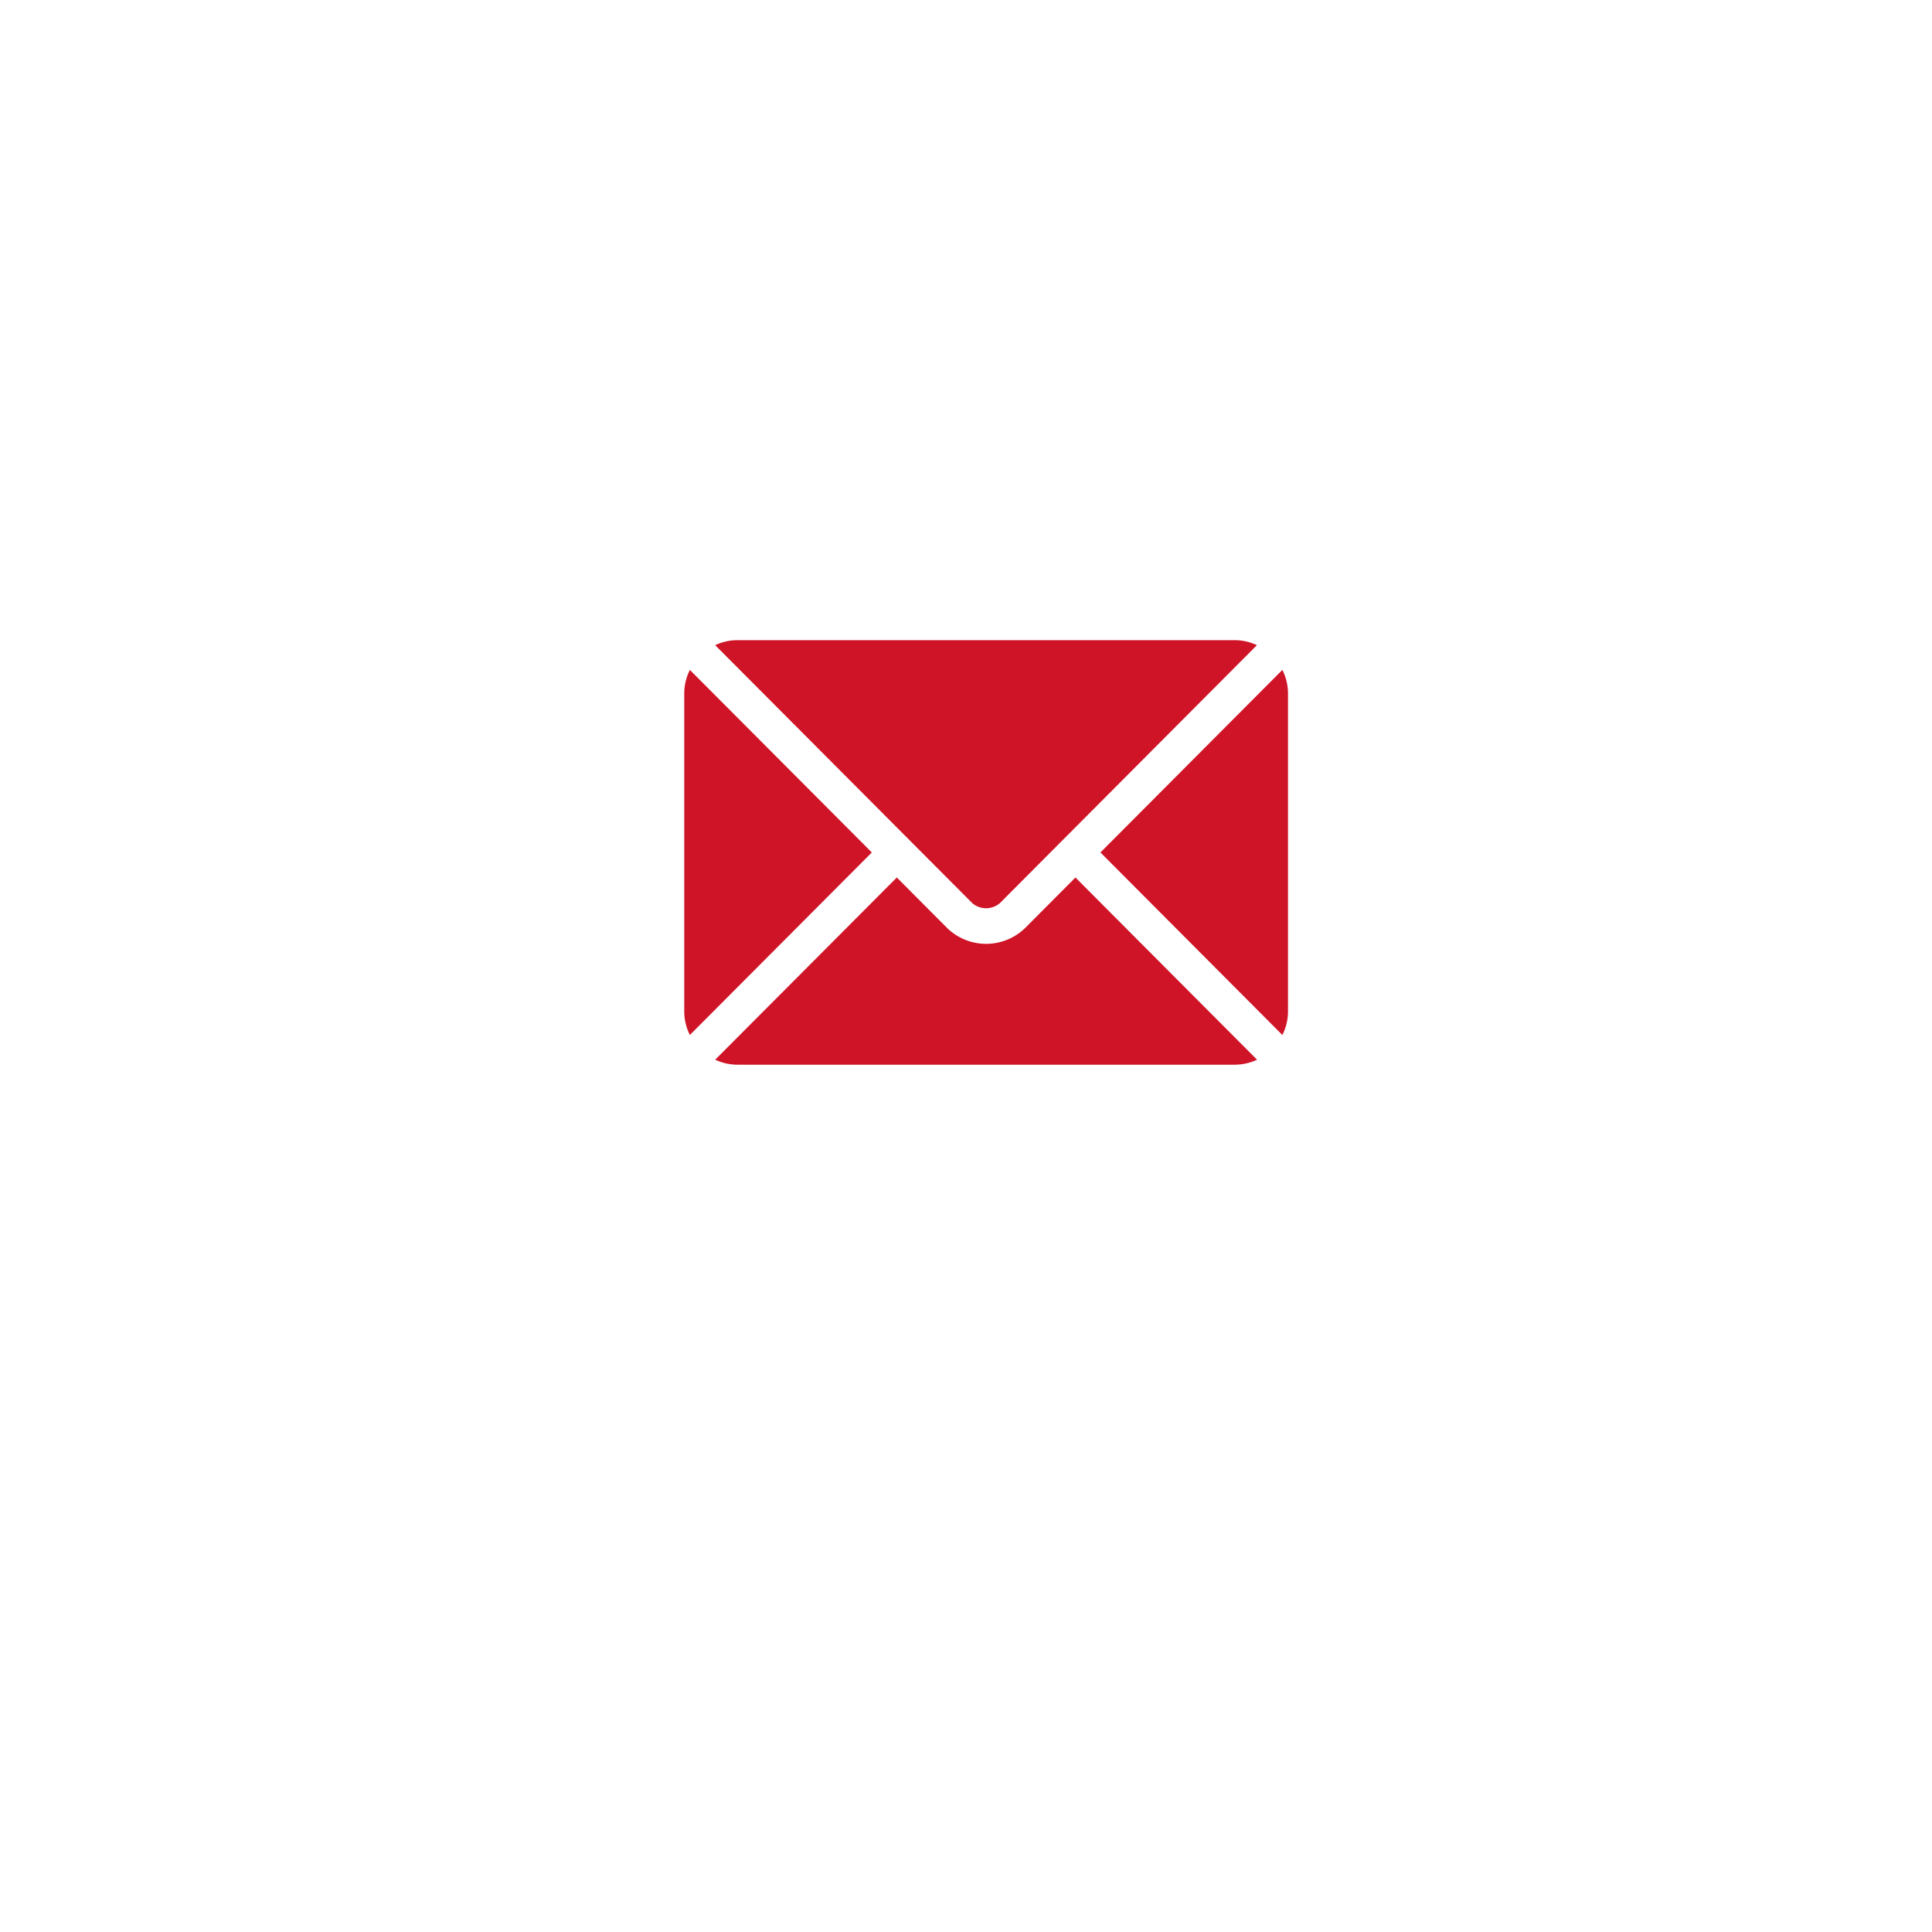
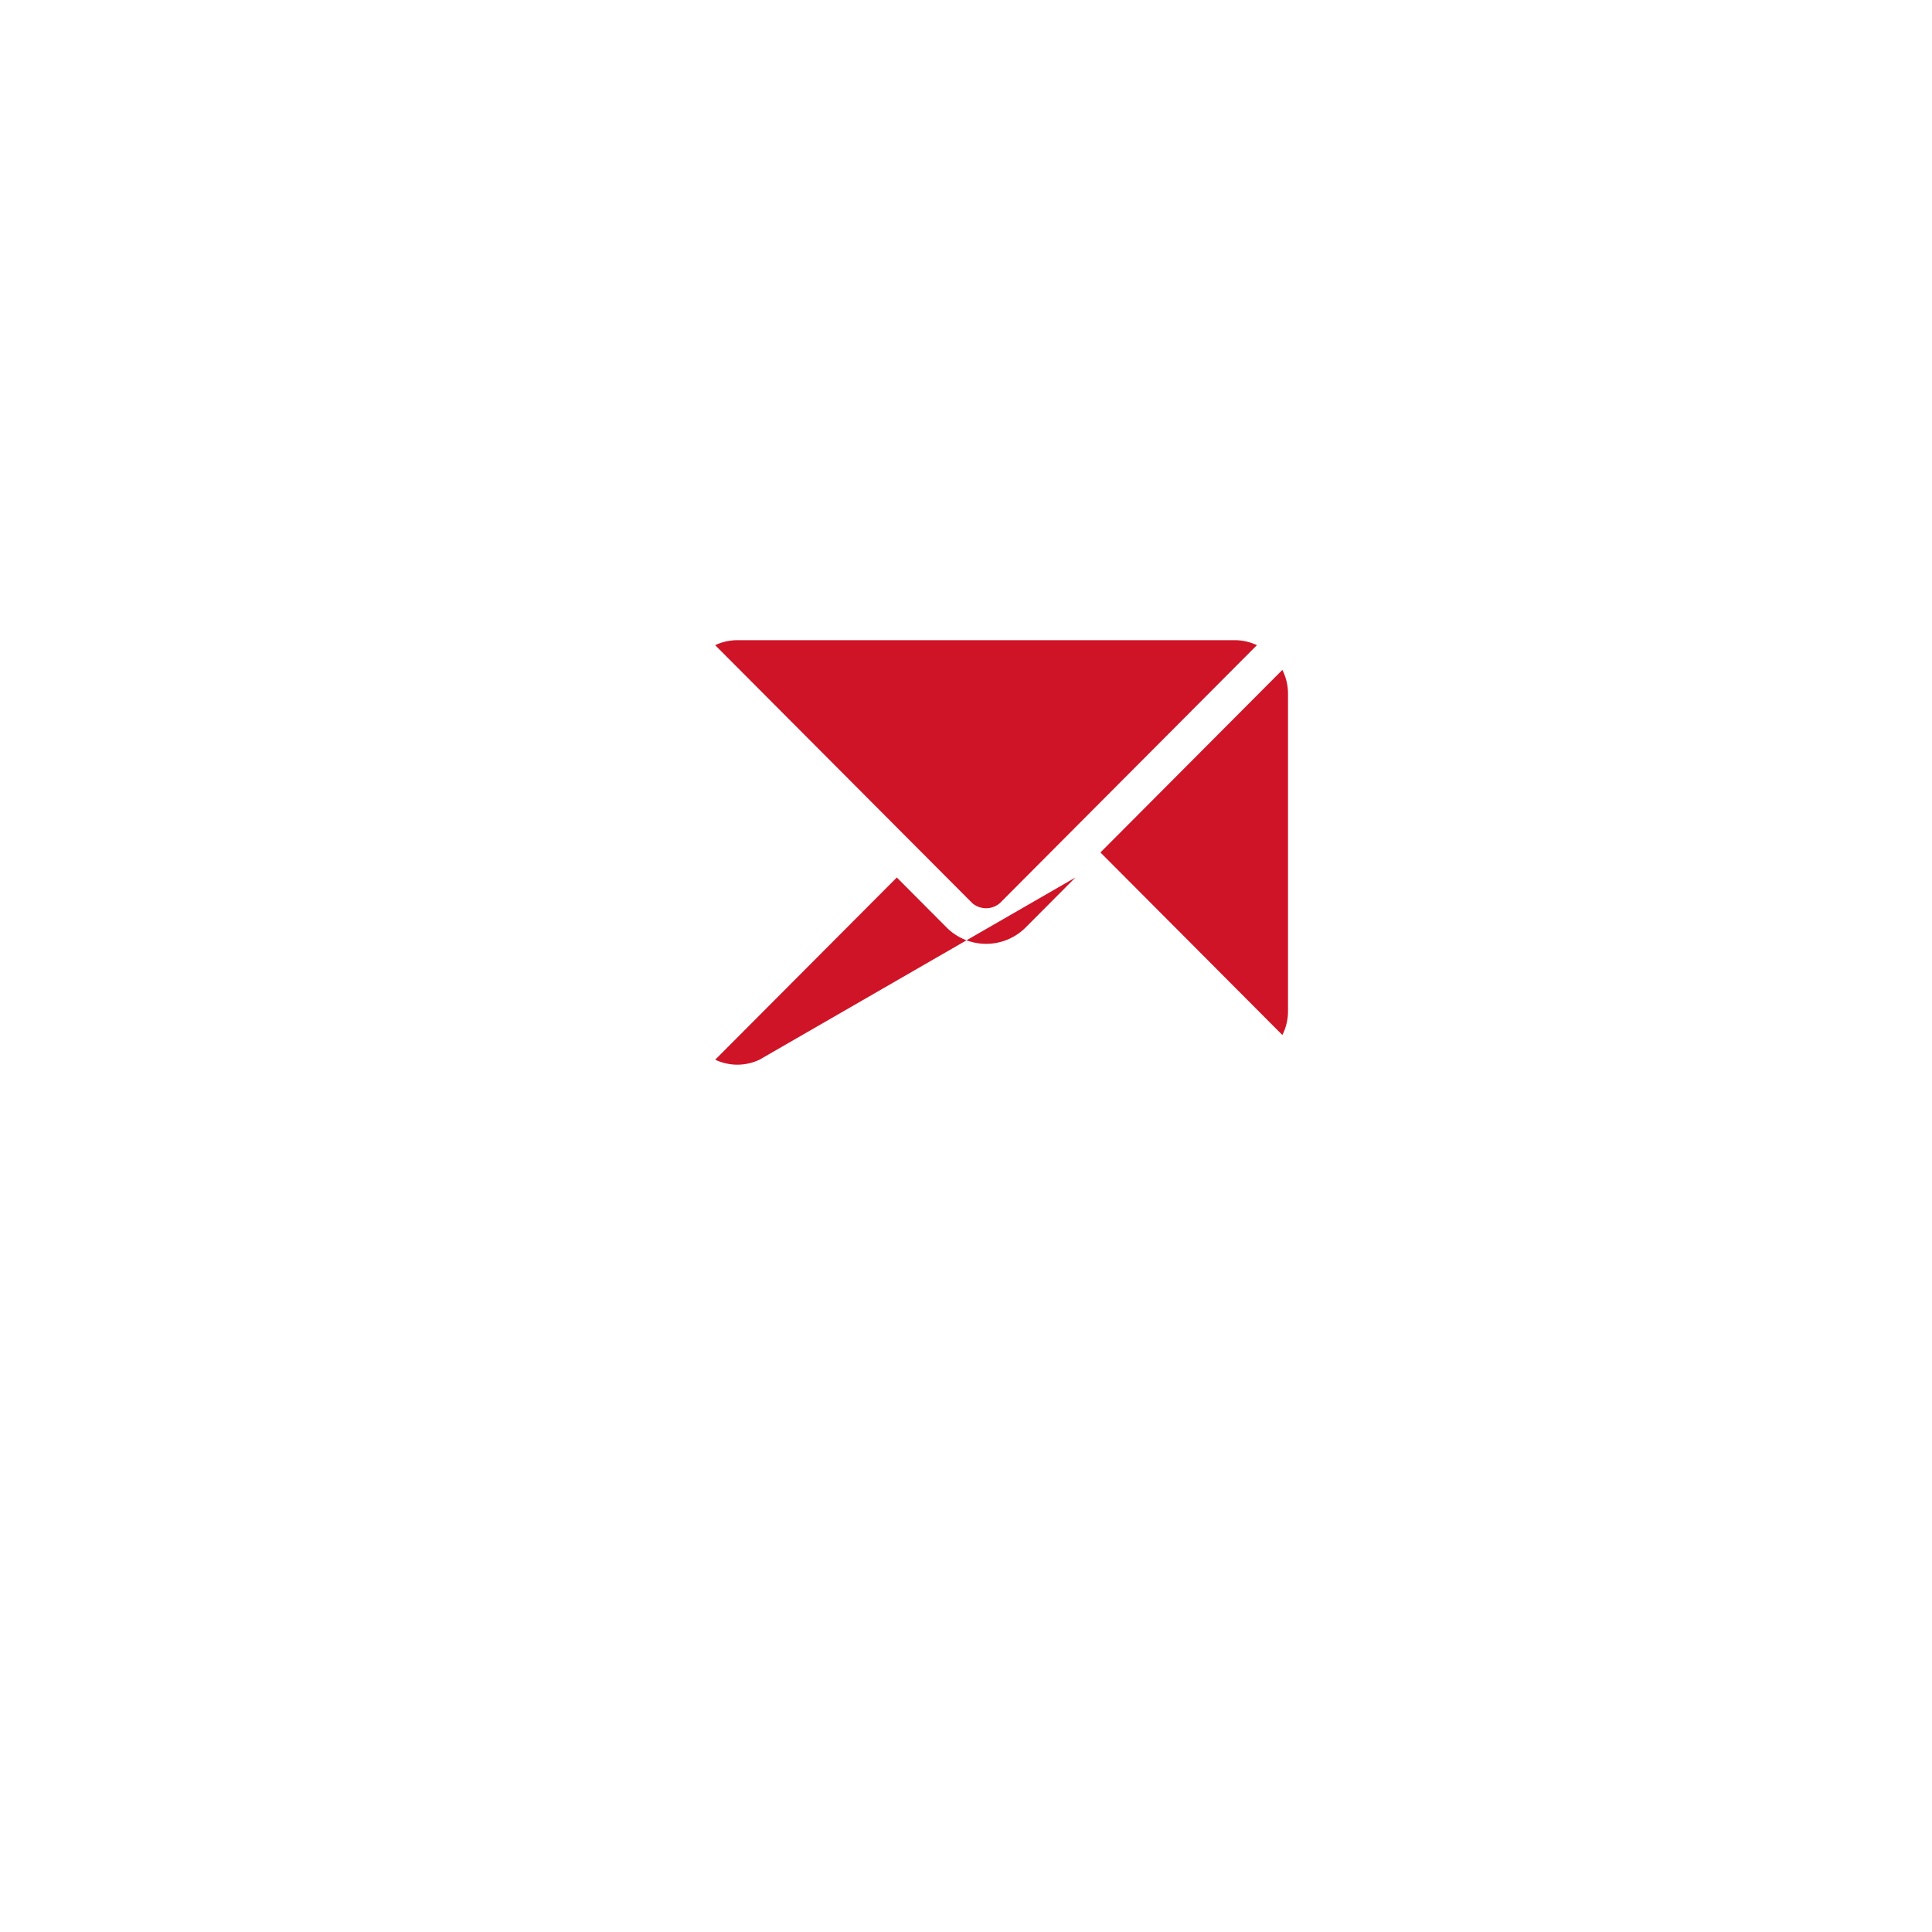
<svg xmlns="http://www.w3.org/2000/svg" width="48" height="48" viewBox="0 0 48 48">
  <defs>
    <filter id="Ellipse_1" x="0" y="0" width="48" height="48" filterUnits="userSpaceOnUse">
      <feOffset dy="3" input="SourceAlpha" />
      <feGaussianBlur stdDeviation="3" result="blur" />
      <feFlood flood-opacity="0.161" />
      <feComposite operator="in" in2="blur" />
      <feComposite in="SourceGraphic" />
    </filter>
  </defs>
  <g id="Group_4402" data-name="Group 4402" transform="translate(-344 5.905)">
    <g transform="matrix(1, 0, 0, 1, 344, -5.9)" filter="url(#Ellipse_1)">
      <circle id="Ellipse_1-2" data-name="Ellipse 1" cx="15" cy="15" r="15" transform="translate(9 6)" fill="#fff" />
    </g>
    <g id="email" transform="translate(361 10)">
      <g id="Group_44" data-name="Group 44" transform="translate(0.768 5.896)">
        <g id="Group_43" data-name="Group 43">
-           <path id="Path_20" data-name="Path 20" d="M35.177,277.251l-1.256,1.261a1.391,1.391,0,0,1-1.926,0l-1.256-1.261-4.512,4.527a1.3,1.3,0,0,0,.55.124H39.139a1.3,1.3,0,0,0,.55-.124Z" transform="translate(-26.226 -277.251)" fill="rgb(207,20,39)" />
+           <path id="Path_20" data-name="Path 20" d="M35.177,277.251l-1.256,1.261a1.391,1.391,0,0,1-1.926,0l-1.256-1.261-4.512,4.527a1.3,1.3,0,0,0,.55.124a1.3,1.3,0,0,0,.55-.124Z" transform="translate(-26.226 -277.251)" fill="rgb(207,20,39)" />
        </g>
      </g>
      <g id="Group_46" data-name="Group 46" transform="translate(0.768)">
        <g id="Group_45" data-name="Group 45">
          <path id="Path_21" data-name="Path 21" d="M39.141,76H26.778a1.3,1.3,0,0,0-.55.124l4.822,4.838h0l1.568,1.573a.528.528,0,0,0,.682,0l1.567-1.573h0l4.821-4.838A1.3,1.3,0,0,0,39.141,76Z" transform="translate(-26.228 -76)" fill="rgb(207,20,39)" />
        </g>
      </g>
      <g id="Group_48" data-name="Group 48" transform="translate(0 0.739)">
        <g id="Group_47" data-name="Group 47">
-           <path id="Path_22" data-name="Path 22" d="M.14,101.212a1.3,1.3,0,0,0-.14.58v7.91a1.3,1.3,0,0,0,.14.58l4.52-4.535Z" transform="translate(0 -101.212)" fill="rgb(207,20,39)" />
-         </g>
+           </g>
      </g>
      <g id="Group_50" data-name="Group 50" transform="translate(10.34 0.739)">
        <g id="Group_49" data-name="Group 49">
          <path id="Path_23" data-name="Path 23" d="M357.453,101.21l-4.52,4.535,4.52,4.535a1.3,1.3,0,0,0,.14-.58v-7.91A1.3,1.3,0,0,0,357.453,101.21Z" transform="translate(-352.933 -101.21)" fill="rgb(207,20,39)" />
        </g>
      </g>
    </g>
  </g>
</svg>